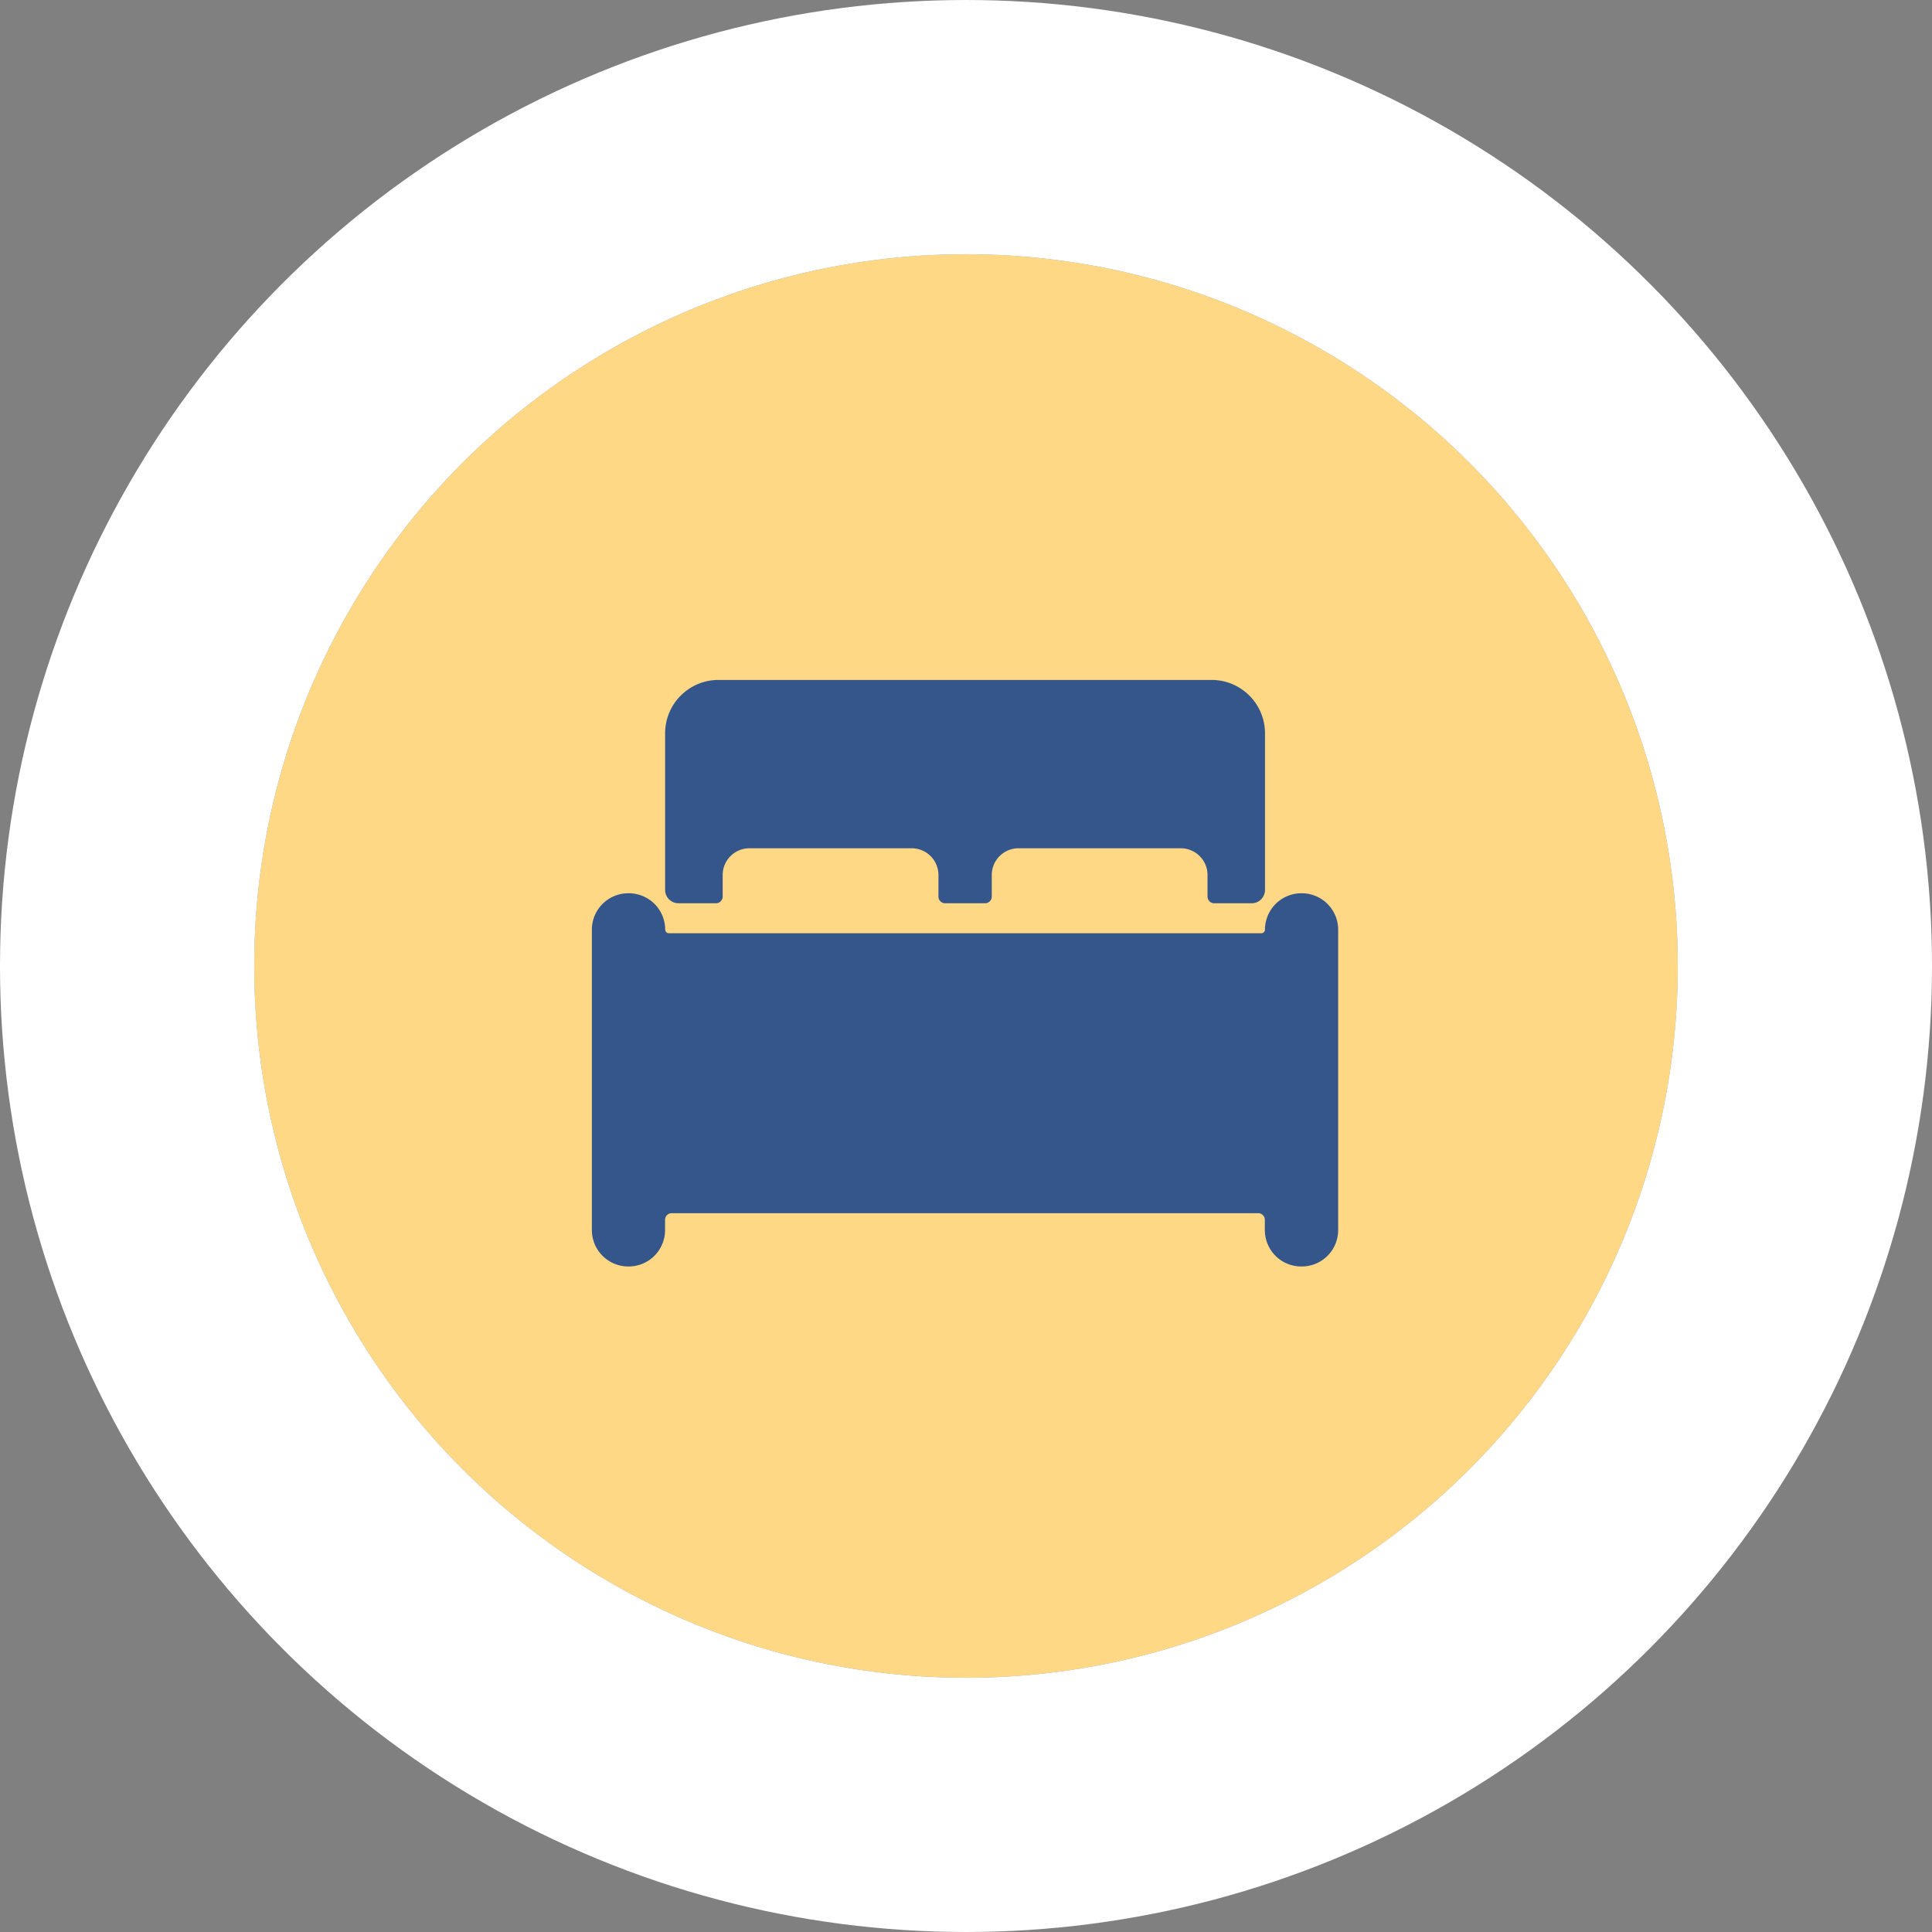
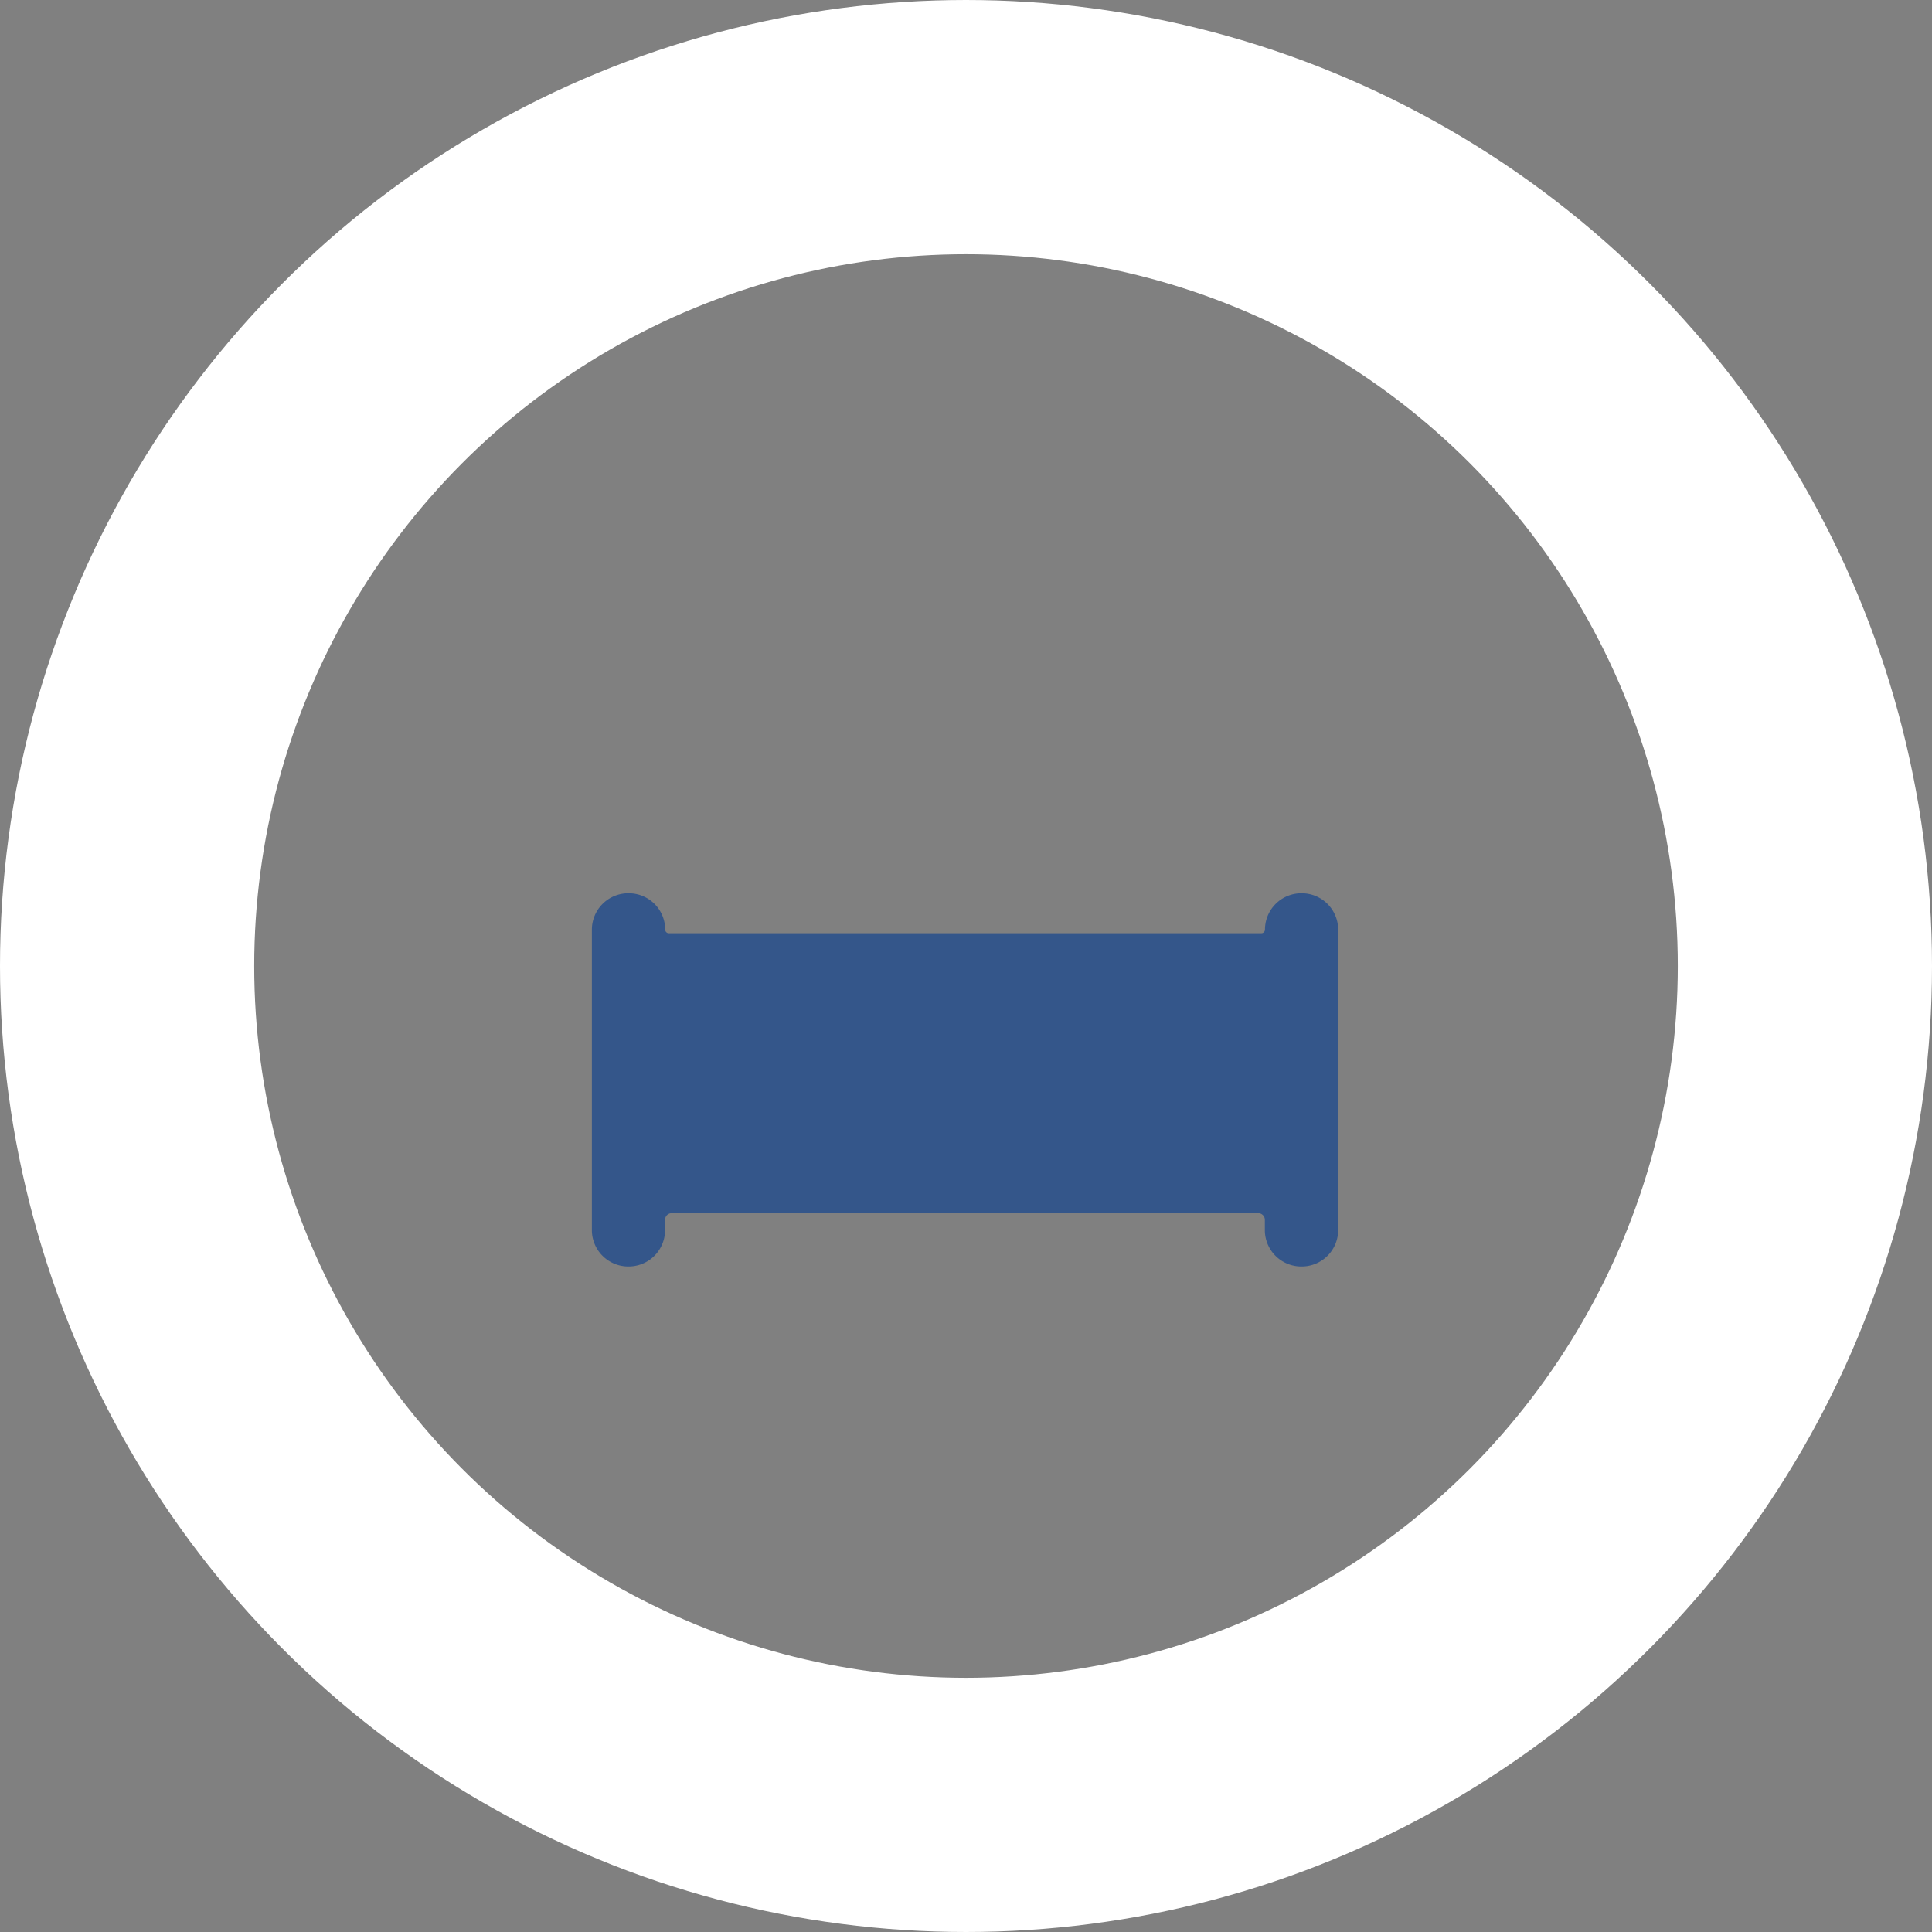
<svg xmlns="http://www.w3.org/2000/svg" width="76" height="76" viewBox="0 0 76 76">
  <rect x="0" y="0" width="76" height="76" fill="#808080" stroke="none" />
  <g id="Raggruppa_502" data-name="Raggruppa 502" transform="translate(-875 -2186)">
    <g id="Ellisse_101" data-name="Ellisse 101" transform="translate(885 2196)" fill="#ffd885" stroke="#fff" stroke-width="10">
-       <circle cx="28" cy="28" r="28" stroke="none" />
      <circle cx="28" cy="28" r="33" fill="none" />
    </g>
    <g id="Icon_ionic-ios-bed" data-name="Icon ionic-ios-bed" transform="translate(898.283 2212.75)">
      <path id="Tracciato_90" data-name="Tracciato 90" d="M30.183,14.625h-.026a1.432,1.432,0,0,0-1.429,1.429.145.145,0,0,1-.144.144H5.278a.145.145,0,0,1-.144-.144A1.432,1.432,0,0,0,3.7,14.625H3.679A1.432,1.432,0,0,0,2.25,16.054V27.877a1.432,1.432,0,0,0,1.429,1.429H3.7a1.432,1.432,0,0,0,1.429-1.429v-.406a.263.263,0,0,1,.262-.262h23.07a.263.263,0,0,1,.262.262v.406a1.432,1.432,0,0,0,1.429,1.429h.026a1.432,1.432,0,0,0,1.429-1.429V16.054A1.432,1.432,0,0,0,30.183,14.625Z" transform="translate(-2.25 -6.236)" fill="#34568a" />
-       <path id="Tracciato_91" data-name="Tracciato 91" d="M5.868,14.407H7.343a.263.263,0,0,0,.262-.262v-.852a1.052,1.052,0,0,1,1.049-1.049h6.39a1.052,1.052,0,0,1,1.049,1.049v.852a.263.263,0,0,0,.262.262h1.573a.263.263,0,0,0,.262-.262v-.852a1.052,1.052,0,0,1,1.049-1.049h6.39a1.052,1.052,0,0,1,1.049,1.049v.852a.263.263,0,0,0,.262.262h1.475a.526.526,0,0,0,.524-.524V7.722a2.1,2.1,0,0,0-2.1-2.1H7.441a2.1,2.1,0,0,0-2.1,2.1v6.161A.526.526,0,0,0,5.868,14.407Z" transform="translate(-2.46 -5.625)" fill="#34568a" />
    </g>
  </g>
</svg>